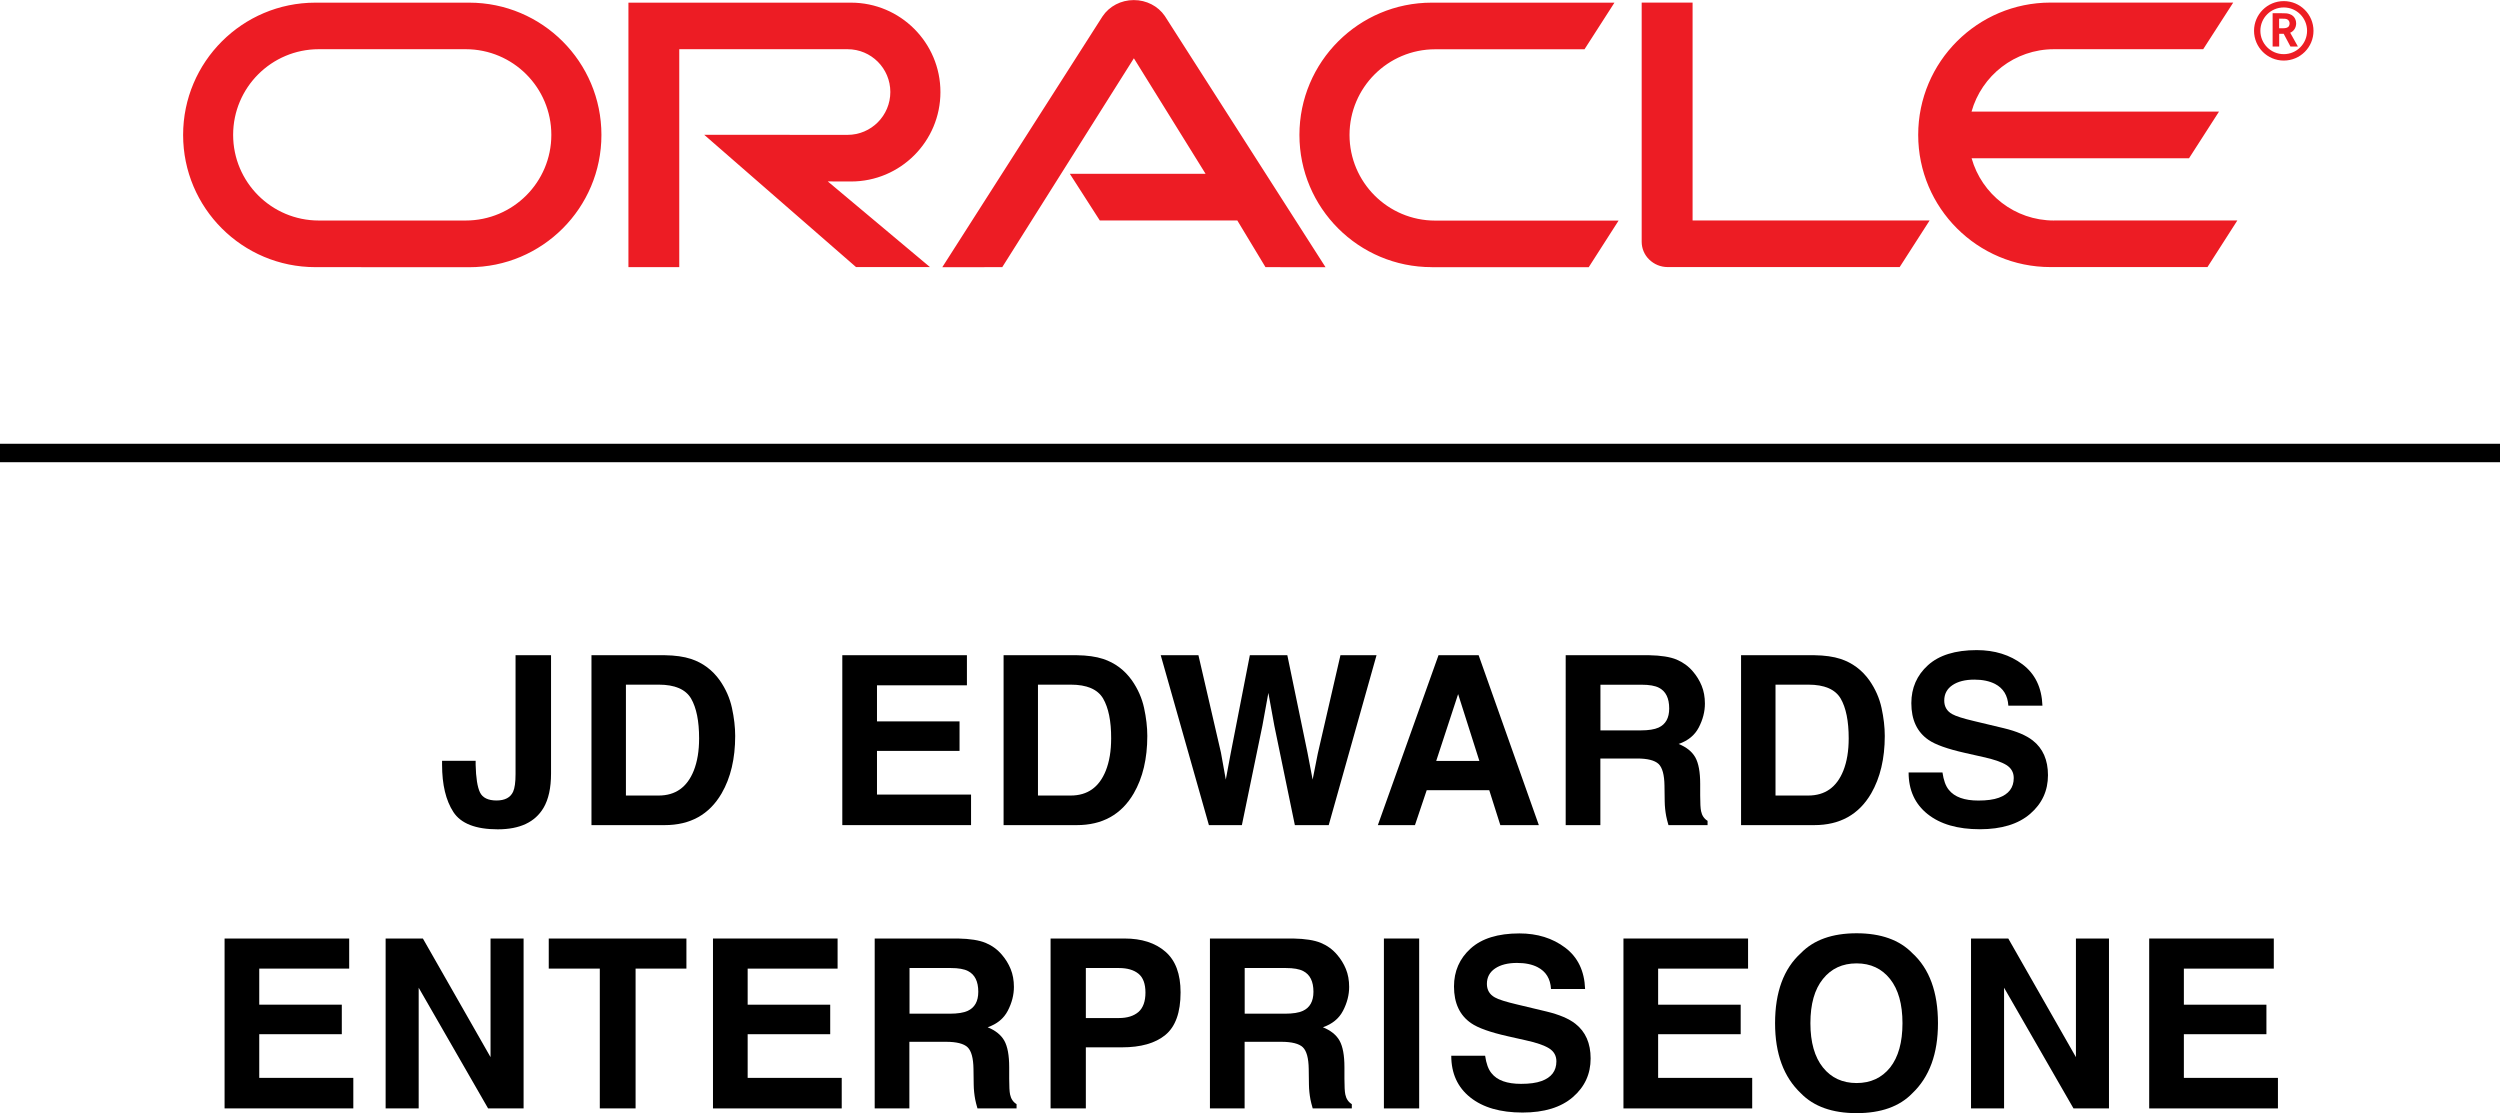
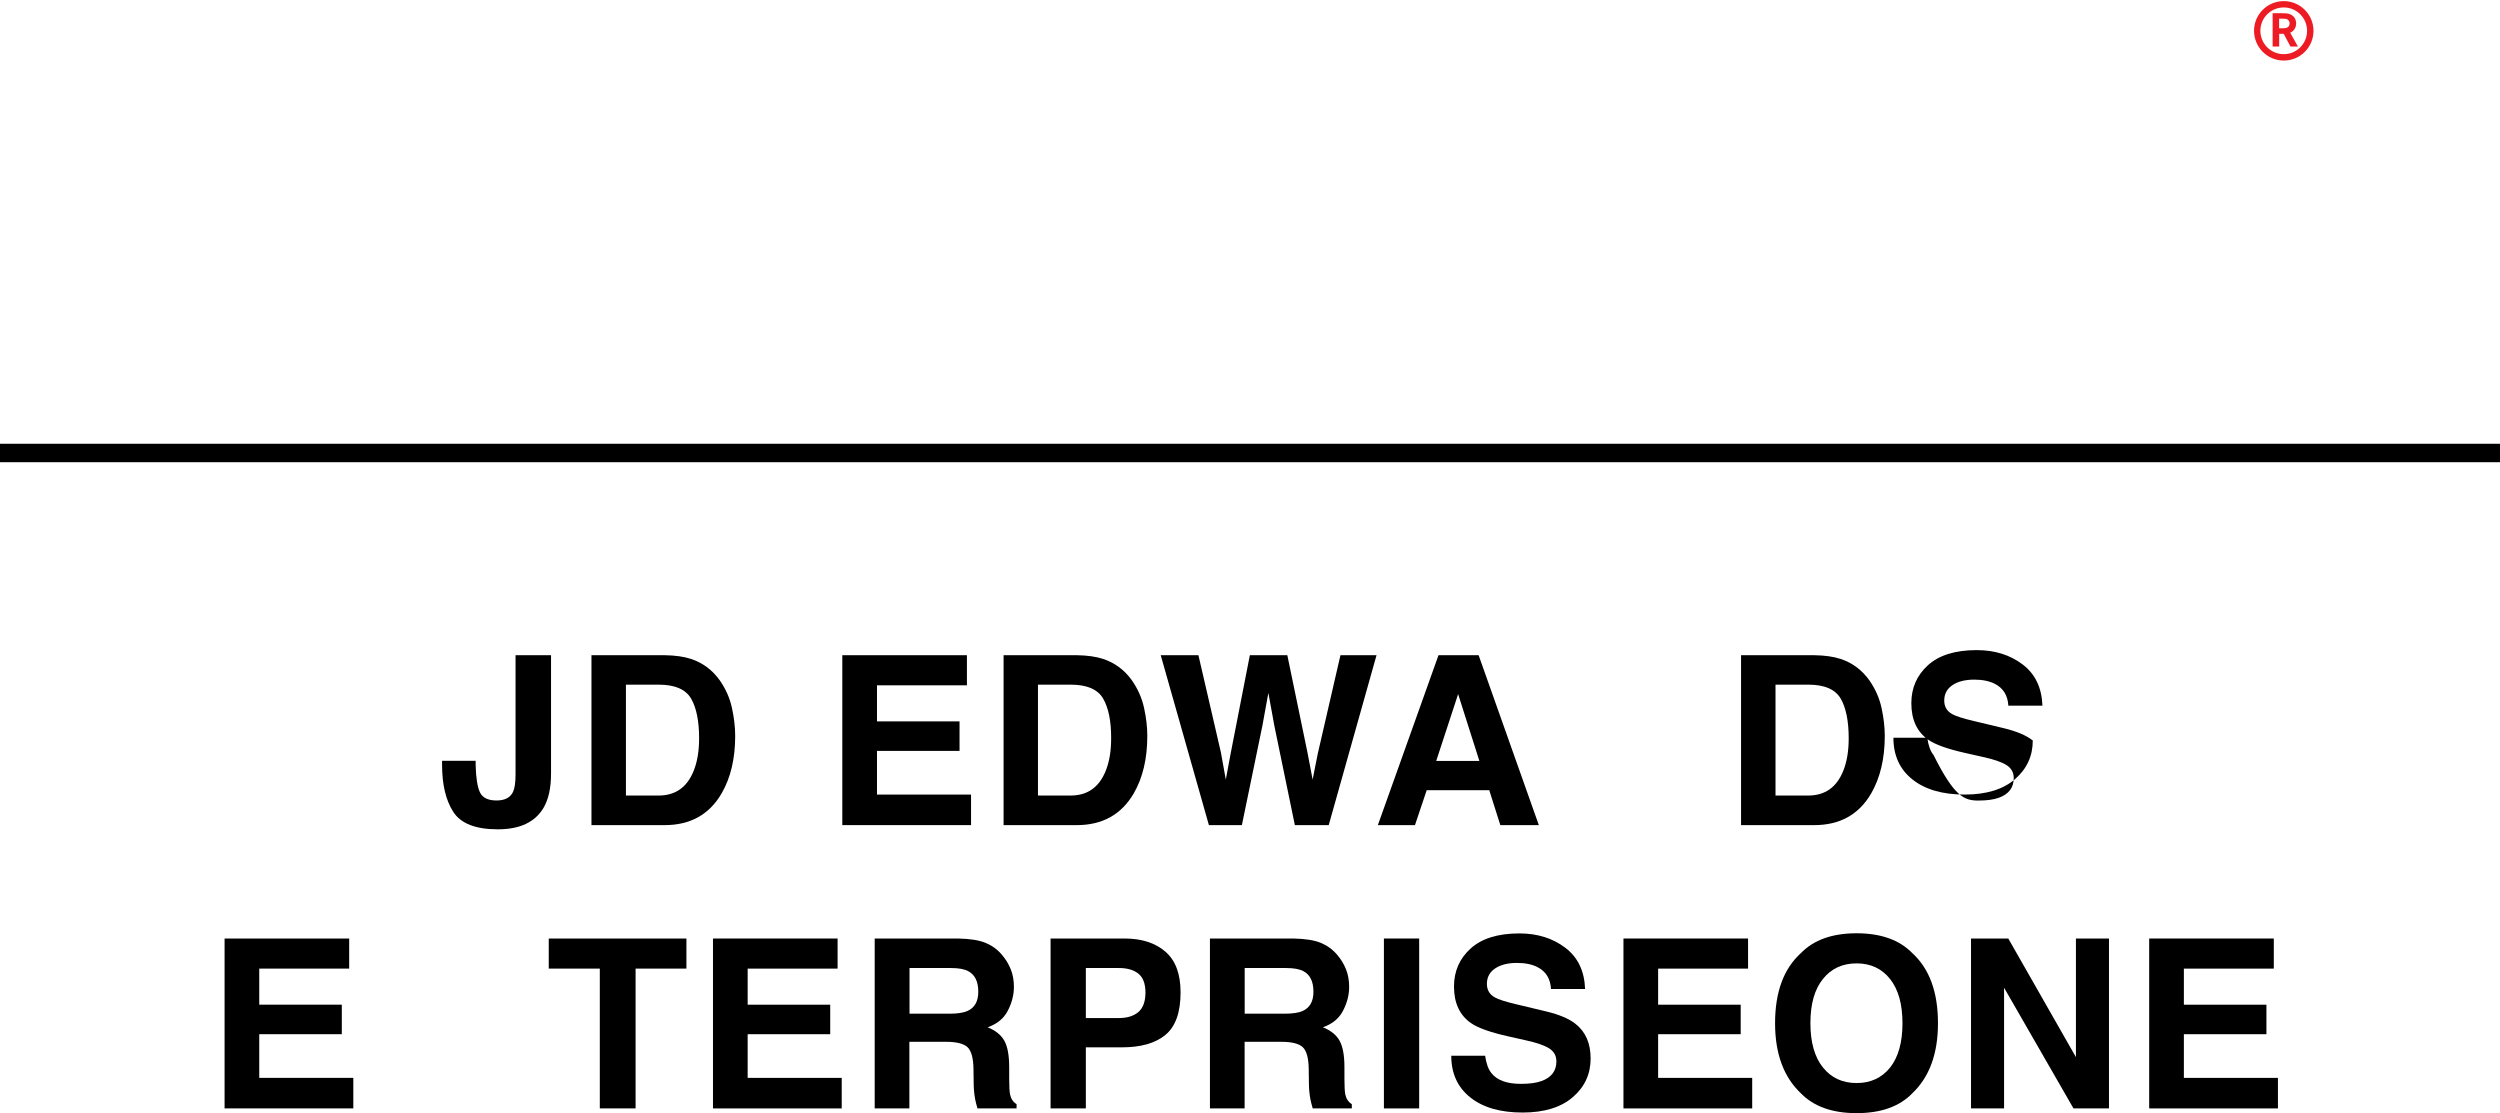
<svg xmlns="http://www.w3.org/2000/svg" xml:space="preserve" style="enable-background:new 0 0 338.86 150.88;" viewBox="0 0 338.86 150.88" y="0px" x="0px" id="Layer_1" version="1.1">
  <style type="text/css">
	.st0{fill:#ED1C24;}
	.st1{fill:none;stroke:#000000;stroke-width:2.5;stroke-miterlimit:10;}
</style>
  <g>
-     <path d="M145.01,23.56h18.4l-9.72-15.66l-17.84,28.31l-8.13,0.01l21.72-34c0.92-1.38,2.51-2.21,4.24-2.21   c1.71,0,3.28,0.81,4.2,2.15l21.79,34.06l-8.14-0.01l-3.82-6.33h-18.64L145.01,23.56L145.01,23.56z M229.42,29.89V0.35h-6.9v32.42   c0,0.9,0.36,1.76,1,2.39c0.68,0.67,1.57,1.04,2.53,1.04h31.44l4.06-6.32H229.42L229.42,29.89z M115.35,24.6   c6.69,0,12.12-5.43,12.12-12.12c0-6.69-5.43-12.12-12.12-12.12H85.18v35.85h6.89V6.67h22.81c3.21,0,5.8,2.6,5.8,5.8   c0,3.2-2.59,5.81-5.8,5.81l-19.43-0.01l20.58,17.93h10.02L112.2,24.59L115.35,24.6L115.35,24.6z M42.75,36.21   c-9.9,0-17.93-8.02-17.93-17.92c0-9.9,8.03-17.93,17.93-17.93h20.84c9.9,0,17.93,8.03,17.93,17.93c0,9.91-8.03,17.93-17.93,17.93   L42.75,36.21L42.75,36.21z M63.12,29.89c6.41,0,11.61-5.19,11.61-11.61c0-6.41-5.19-11.61-11.61-11.61l-19.91,0   c-6.41,0-11.61,5.2-11.61,11.61c0,6.41,5.2,11.61,11.61,11.61H63.12L63.12,29.89z M194.06,36.21c-9.9,0-17.93-8.02-17.93-17.92   c0-9.9,8.03-17.93,17.93-17.93h24.77l-4.06,6.32l-20.24,0c-6.41,0-11.61,5.2-11.61,11.61c0,6.41,5.2,11.61,11.61,11.61h24.86   l-4.05,6.32H194.06L194.06,36.21z M278.4,29.89c-5.31,0-9.79-3.57-11.16-8.44h29.47l4.06-6.32l-33.54,0   c1.37-4.88,5.85-8.46,11.17-8.46l20.23,0l4.07-6.32h-24.77c-9.89,0-17.93,8.03-17.93,17.93c0,9.9,8.03,17.92,17.93,17.92h21.28   l4.05-6.32H278.4L278.4,29.89z" class="st0" />
    <path d="M306.38,4.17c0-1.75,1.42-3.16,3.17-3.16c1.75,0,3.16,1.42,3.16,3.16c0,1.76-1.41,3.17-3.16,3.17   C307.8,7.34,306.38,5.93,306.38,4.17L306.38,4.17z M309.55,8.21c2.23,0,4.03-1.8,4.03-4.03c0-2.23-1.81-4.03-4.03-4.03   c-2.22,0-4.03,1.8-4.03,4.03C305.53,6.41,307.33,8.21,309.55,8.21L309.55,8.21z M309.17,1.79c0.62,0,0.88,0.01,1.18,0.12   c0.79,0.27,0.88,1,0.88,1.27c0,0.06-0.01,0.21-0.05,0.37c-0.05,0.17-0.15,0.52-0.56,0.78c-0.05,0.03-0.07,0.06-0.2,0.1l1.05,1.88   h-1.01l-0.92-1.73h-0.61v1.73h-0.89V1.79H309.17L309.17,1.79z M309.49,3.83c0.27-0.01,0.57-0.03,0.75-0.28   c0.07-0.11,0.1-0.23,0.1-0.39c0-0.24-0.13-0.44-0.34-0.55c-0.2-0.08-0.41-0.08-0.83-0.08h-0.25v1.3H309.49L309.49,3.83z" class="st0" />
  </g>
  <line y2="61.4" x2="338.86" y1="61.4" x1="0" class="st1" />
  <g>
    <path d="M69.88,104.92V88.81h4.81v16.03c0,1.96-0.34,3.51-1.02,4.66c-1.15,1.94-3.21,2.91-6.2,2.91c-2.99,0-5-0.78-6.02-2.35   c-1.02-1.57-1.53-3.71-1.53-6.41v-0.53h4.55v0.53c0.04,1.78,0.24,3.03,0.59,3.76c0.35,0.72,1.1,1.09,2.24,1.09   c1.14,0,1.89-0.4,2.25-1.19C69.77,106.82,69.88,106.03,69.88,104.92z" />
    <path d="M90.09,111.84h-9.92V88.81h9.92c1.43,0.02,2.61,0.19,3.56,0.5c1.61,0.53,2.92,1.51,3.92,2.92c0.8,1.15,1.35,2.39,1.64,3.72   c0.29,1.33,0.44,2.6,0.44,3.81c0,3.06-0.61,5.66-1.84,7.78C96.14,110.41,93.57,111.84,90.09,111.84z M93.67,94.68   c-0.74-1.25-2.2-1.88-4.39-1.88h-4.44v15.03h4.44c2.27,0,3.85-1.12,4.75-3.36c0.49-1.23,0.73-2.69,0.73-4.39   C94.76,97.75,94.4,95.94,93.67,94.68z" />
    <path d="M130.06,101.78h-11.19v5.92h12.75v4.14h-17.45V88.81h16.89v4.08h-12.19v4.89h11.19V101.78z" />
    <path d="M145.95,111.84h-9.92V88.81h9.92c1.43,0.02,2.61,0.19,3.56,0.5c1.61,0.53,2.92,1.51,3.92,2.92   c0.8,1.15,1.35,2.39,1.64,3.72c0.29,1.33,0.44,2.6,0.44,3.81c0,3.06-0.61,5.66-1.84,7.78C152,110.41,149.42,111.84,145.95,111.84z    M149.52,94.68c-0.74-1.25-2.2-1.88-4.39-1.88h-4.44v15.03h4.44c2.27,0,3.85-1.12,4.75-3.36c0.49-1.23,0.73-2.69,0.73-4.39   C150.62,97.75,150.25,95.94,149.52,94.68z" />
    <path d="M181.69,88.81h4.89l-6.48,23.03h-4.59l-2.78-13.47l-0.81-4.45l-0.81,4.45l-2.78,13.47h-4.47l-6.53-23.03h5.11l3.05,13.19   l0.66,3.67l0.67-3.59l2.59-13.27h5.08l2.73,13.19l0.7,3.67l0.7-3.53L181.69,88.81z" />
    <path d="M201.86,107.11h-8.48l-1.59,4.73h-5.03l8.22-23.03h5.44l8.16,23.03h-5.22L201.86,107.11z M200.52,103.14l-2.88-9.06   l-2.97,9.06H200.52z" />
-     <path d="M221.89,102.81h-4.97v9.03h-4.7V88.81h11.3c1.61,0.03,2.86,0.23,3.73,0.59c0.87,0.37,1.61,0.9,2.21,1.61   c0.5,0.58,0.9,1.23,1.19,1.94c0.29,0.71,0.44,1.52,0.44,2.42c0,1.09-0.28,2.17-0.83,3.23c-0.55,1.06-1.46,1.8-2.73,2.24   c1.06,0.43,1.81,1.03,2.26,1.82c0.44,0.79,0.66,1.99,0.66,3.6v1.55c0,1.05,0.04,1.77,0.12,2.14c0.12,0.59,0.42,1.03,0.88,1.31v0.58   h-5.3c-0.15-0.51-0.25-0.92-0.31-1.23c-0.12-0.65-0.19-1.31-0.2-1.98l-0.03-2.14c-0.02-1.47-0.29-2.45-0.8-2.94   C224.27,103.05,223.3,102.81,221.89,102.81z M224.81,98.62c0.96-0.44,1.44-1.3,1.44-2.59c0-1.4-0.46-2.33-1.39-2.81   c-0.52-0.27-1.3-0.41-2.34-0.41h-5.59V99h5.45C223.45,99,224.26,98.87,224.81,98.62z" />
    <path d="M245.91,111.84h-9.92V88.81h9.92c1.43,0.02,2.61,0.19,3.56,0.5c1.61,0.53,2.92,1.51,3.92,2.92   c0.8,1.15,1.35,2.39,1.64,3.72c0.29,1.33,0.44,2.6,0.44,3.81c0,3.06-0.62,5.66-1.84,7.78   C251.96,110.41,249.39,111.84,245.91,111.84z M249.49,94.68c-0.74-1.25-2.2-1.88-4.39-1.88h-4.44v15.03h4.44   c2.27,0,3.85-1.12,4.75-3.36c0.49-1.23,0.73-2.69,0.73-4.39C250.58,97.75,250.22,95.94,249.49,94.68z" />
-     <path d="M268.16,108.51c1.13,0,2.06-0.12,2.77-0.38c1.34-0.48,2.02-1.37,2.02-2.67c0-0.76-0.33-1.35-1-1.77   c-0.67-0.41-1.71-0.77-3.14-1.08l-2.44-0.55c-2.4-0.54-4.05-1.13-4.97-1.77c-1.55-1.06-2.33-2.72-2.33-4.98   c0-2.06,0.75-3.78,2.25-5.14c1.5-1.36,3.7-2.05,6.61-2.05c2.43,0,4.5,0.64,6.21,1.93c1.71,1.29,2.61,3.15,2.7,5.6h-4.62   c-0.08-1.38-0.69-2.37-1.81-2.95c-0.75-0.38-1.68-0.58-2.8-0.58c-1.24,0-2.23,0.25-2.97,0.75c-0.74,0.5-1.11,1.2-1.11,2.09   c0,0.82,0.36,1.44,1.09,1.84c0.47,0.27,1.47,0.59,3,0.95l3.97,0.95c1.74,0.42,3.05,0.97,3.94,1.67c1.38,1.08,2.06,2.65,2.06,4.7   c0,2.1-0.8,3.85-2.41,5.24s-3.88,2.09-6.82,2.09c-3,0-5.36-0.68-7.08-2.05c-1.72-1.37-2.58-3.25-2.58-5.65h4.59   c0.15,1.05,0.43,1.84,0.86,2.36C264.93,108.04,266.27,108.51,268.16,108.51z" />
+     <path d="M268.16,108.51c1.13,0,2.06-0.12,2.77-0.38c1.34-0.48,2.02-1.37,2.02-2.67c0-0.76-0.33-1.35-1-1.77   c-0.67-0.41-1.71-0.77-3.14-1.08l-2.44-0.55c-2.4-0.54-4.05-1.13-4.97-1.77c-1.55-1.06-2.33-2.72-2.33-4.98   c0-2.06,0.75-3.78,2.25-5.14c1.5-1.36,3.7-2.05,6.61-2.05c2.43,0,4.5,0.64,6.21,1.93c1.71,1.29,2.61,3.15,2.7,5.6h-4.62   c-0.08-1.38-0.69-2.37-1.81-2.95c-0.75-0.38-1.68-0.58-2.8-0.58c-1.24,0-2.23,0.25-2.97,0.75c-0.74,0.5-1.11,1.2-1.11,2.09   c0,0.82,0.36,1.44,1.09,1.84c0.47,0.27,1.47,0.59,3,0.95l3.97,0.95c1.74,0.42,3.05,0.97,3.94,1.67c0,2.1-0.8,3.85-2.41,5.24s-3.88,2.09-6.82,2.09c-3,0-5.36-0.68-7.08-2.05c-1.72-1.37-2.58-3.25-2.58-5.65h4.59   c0.15,1.05,0.43,1.84,0.86,2.36C264.93,108.04,266.27,108.51,268.16,108.51z" />
    <path d="M46.33,140.18H35.14v5.92h12.75v4.14H30.44v-23.03h16.89v4.08H35.14v4.89h11.19V140.18z" />
-     <path d="M70.97,150.24h-4.81l-9.41-16.36v16.36h-4.48v-23.03h5.05l9.17,16.08v-16.08h4.48V150.24z" />
    <path d="M93.04,127.21v4.08h-6.89v18.95H81.3v-18.95h-6.92v-4.08H93.04z" />
    <path d="M112.53,140.18h-11.19v5.92h12.75v4.14H96.64v-23.03h16.89v4.08h-12.19v4.89h11.19V140.18z" />
    <path d="M128.23,141.21h-4.97v9.03h-4.7v-23.03h11.3c1.61,0.03,2.86,0.23,3.73,0.59c0.87,0.36,1.61,0.9,2.21,1.61   c0.5,0.58,0.9,1.23,1.19,1.94c0.29,0.71,0.44,1.52,0.44,2.42c0,1.09-0.28,2.17-0.83,3.23c-0.55,1.06-1.46,1.8-2.73,2.24   c1.06,0.43,1.81,1.03,2.26,1.82c0.44,0.79,0.66,1.99,0.66,3.6v1.55c0,1.05,0.04,1.77,0.12,2.14c0.12,0.59,0.42,1.03,0.88,1.31v0.58   h-5.3c-0.15-0.51-0.25-0.92-0.31-1.23c-0.12-0.65-0.19-1.31-0.2-1.98l-0.03-2.14c-0.02-1.47-0.29-2.45-0.8-2.94   S129.65,141.21,128.23,141.21z M131.16,137.02c0.96-0.44,1.44-1.3,1.44-2.59c0-1.4-0.46-2.33-1.39-2.81   c-0.52-0.27-1.3-0.41-2.34-0.41h-5.59v6.19h5.45C129.8,137.4,130.61,137.27,131.16,137.02z" />
    <path d="M152.07,141.96h-4.89v8.28h-4.78v-23.03h10.03c2.31,0,4.16,0.59,5.53,1.78c1.38,1.19,2.06,3.03,2.06,5.52   c0,2.72-0.69,4.64-2.06,5.77S154.62,141.96,152.07,141.96z M154.32,137.16c0.62-0.55,0.94-1.43,0.94-2.62s-0.32-2.05-0.95-2.56   c-0.63-0.51-1.51-0.77-2.65-0.77h-4.48v6.78h4.48C152.8,137.99,153.68,137.71,154.32,137.16z" />
    <path d="M173.67,141.21h-4.97v9.03H164v-23.03h11.3c1.61,0.03,2.86,0.23,3.73,0.59c0.87,0.36,1.61,0.9,2.21,1.61   c0.5,0.58,0.9,1.23,1.19,1.94s0.44,1.52,0.44,2.42c0,1.09-0.28,2.17-0.83,3.23s-1.46,1.8-2.73,2.24c1.06,0.43,1.82,1.03,2.26,1.82   s0.66,1.99,0.66,3.6v1.55c0,1.05,0.04,1.77,0.12,2.14c0.12,0.59,0.42,1.03,0.88,1.31v0.58h-5.3c-0.15-0.51-0.25-0.92-0.31-1.23   c-0.12-0.65-0.19-1.31-0.2-1.98l-0.03-2.14c-0.02-1.47-0.29-2.45-0.8-2.94S175.09,141.21,173.67,141.21z M176.59,137.02   c0.96-0.44,1.44-1.3,1.44-2.59c0-1.4-0.46-2.33-1.39-2.81c-0.52-0.27-1.3-0.41-2.34-0.41h-5.59v6.19h5.45   C175.24,137.4,176.05,137.27,176.59,137.02z" />
    <path d="M187.58,127.21h4.78v23.03h-4.78V127.21z" />
    <path d="M206.17,146.91c1.14,0,2.06-0.12,2.77-0.38c1.34-0.48,2.02-1.37,2.02-2.67c0-0.76-0.33-1.35-1-1.77   c-0.67-0.41-1.71-0.77-3.14-1.08l-2.44-0.55c-2.4-0.54-4.05-1.13-4.97-1.77c-1.55-1.06-2.33-2.72-2.33-4.98   c0-2.06,0.75-3.78,2.25-5.14c1.5-1.36,3.7-2.05,6.61-2.05c2.43,0,4.5,0.64,6.21,1.93c1.71,1.29,2.61,3.15,2.7,5.6h-4.62   c-0.08-1.39-0.69-2.37-1.81-2.95c-0.75-0.39-1.68-0.58-2.8-0.58c-1.24,0-2.23,0.25-2.97,0.75s-1.11,1.2-1.11,2.09   c0,0.82,0.36,1.44,1.09,1.84c0.47,0.27,1.47,0.59,3,0.95l3.97,0.95c1.74,0.42,3.05,0.97,3.94,1.67c1.38,1.08,2.06,2.65,2.06,4.7   c0,2.1-0.8,3.85-2.41,5.24s-3.88,2.09-6.82,2.09c-3,0-5.36-0.68-7.08-2.05s-2.58-3.25-2.58-5.65h4.59   c0.15,1.05,0.43,1.84,0.86,2.36C202.93,146.44,204.27,146.91,206.17,146.91z" />
    <path d="M235.94,140.18h-11.19v5.92h12.75v4.14h-17.45v-23.03h16.89v4.08h-12.19v4.89h11.19V140.18z" />
    <path d="M251.65,150.88c-3.29,0-5.81-0.9-7.55-2.69c-2.33-2.2-3.5-5.36-3.5-9.5c0-4.22,1.17-7.39,3.5-9.5   c1.74-1.79,4.25-2.69,7.55-2.69c3.29,0,5.81,0.9,7.55,2.69c2.32,2.11,3.48,5.28,3.48,9.5c0,4.14-1.16,7.3-3.48,9.5   C257.46,149.99,254.94,150.88,251.65,150.88z M256.2,144.69c1.11-1.41,1.67-3.41,1.67-6c0-2.58-0.56-4.58-1.68-5.99   c-1.12-1.41-2.63-2.12-4.54-2.12s-3.43,0.7-4.56,2.11c-1.14,1.41-1.7,3.41-1.7,6s0.57,4.59,1.7,6c1.13,1.41,2.66,2.11,4.56,2.11   S255.07,146.1,256.2,144.69z" />
    <path d="M285.86,150.24h-4.81l-9.41-16.36v16.36h-4.48v-23.03h5.05l9.17,16.08v-16.08h4.48V150.24z" />
    <path d="M307.2,140.18h-11.19v5.92h12.75v4.14h-17.45v-23.03h16.89v4.08h-12.19v4.89h11.19V140.18z" />
  </g>
</svg>